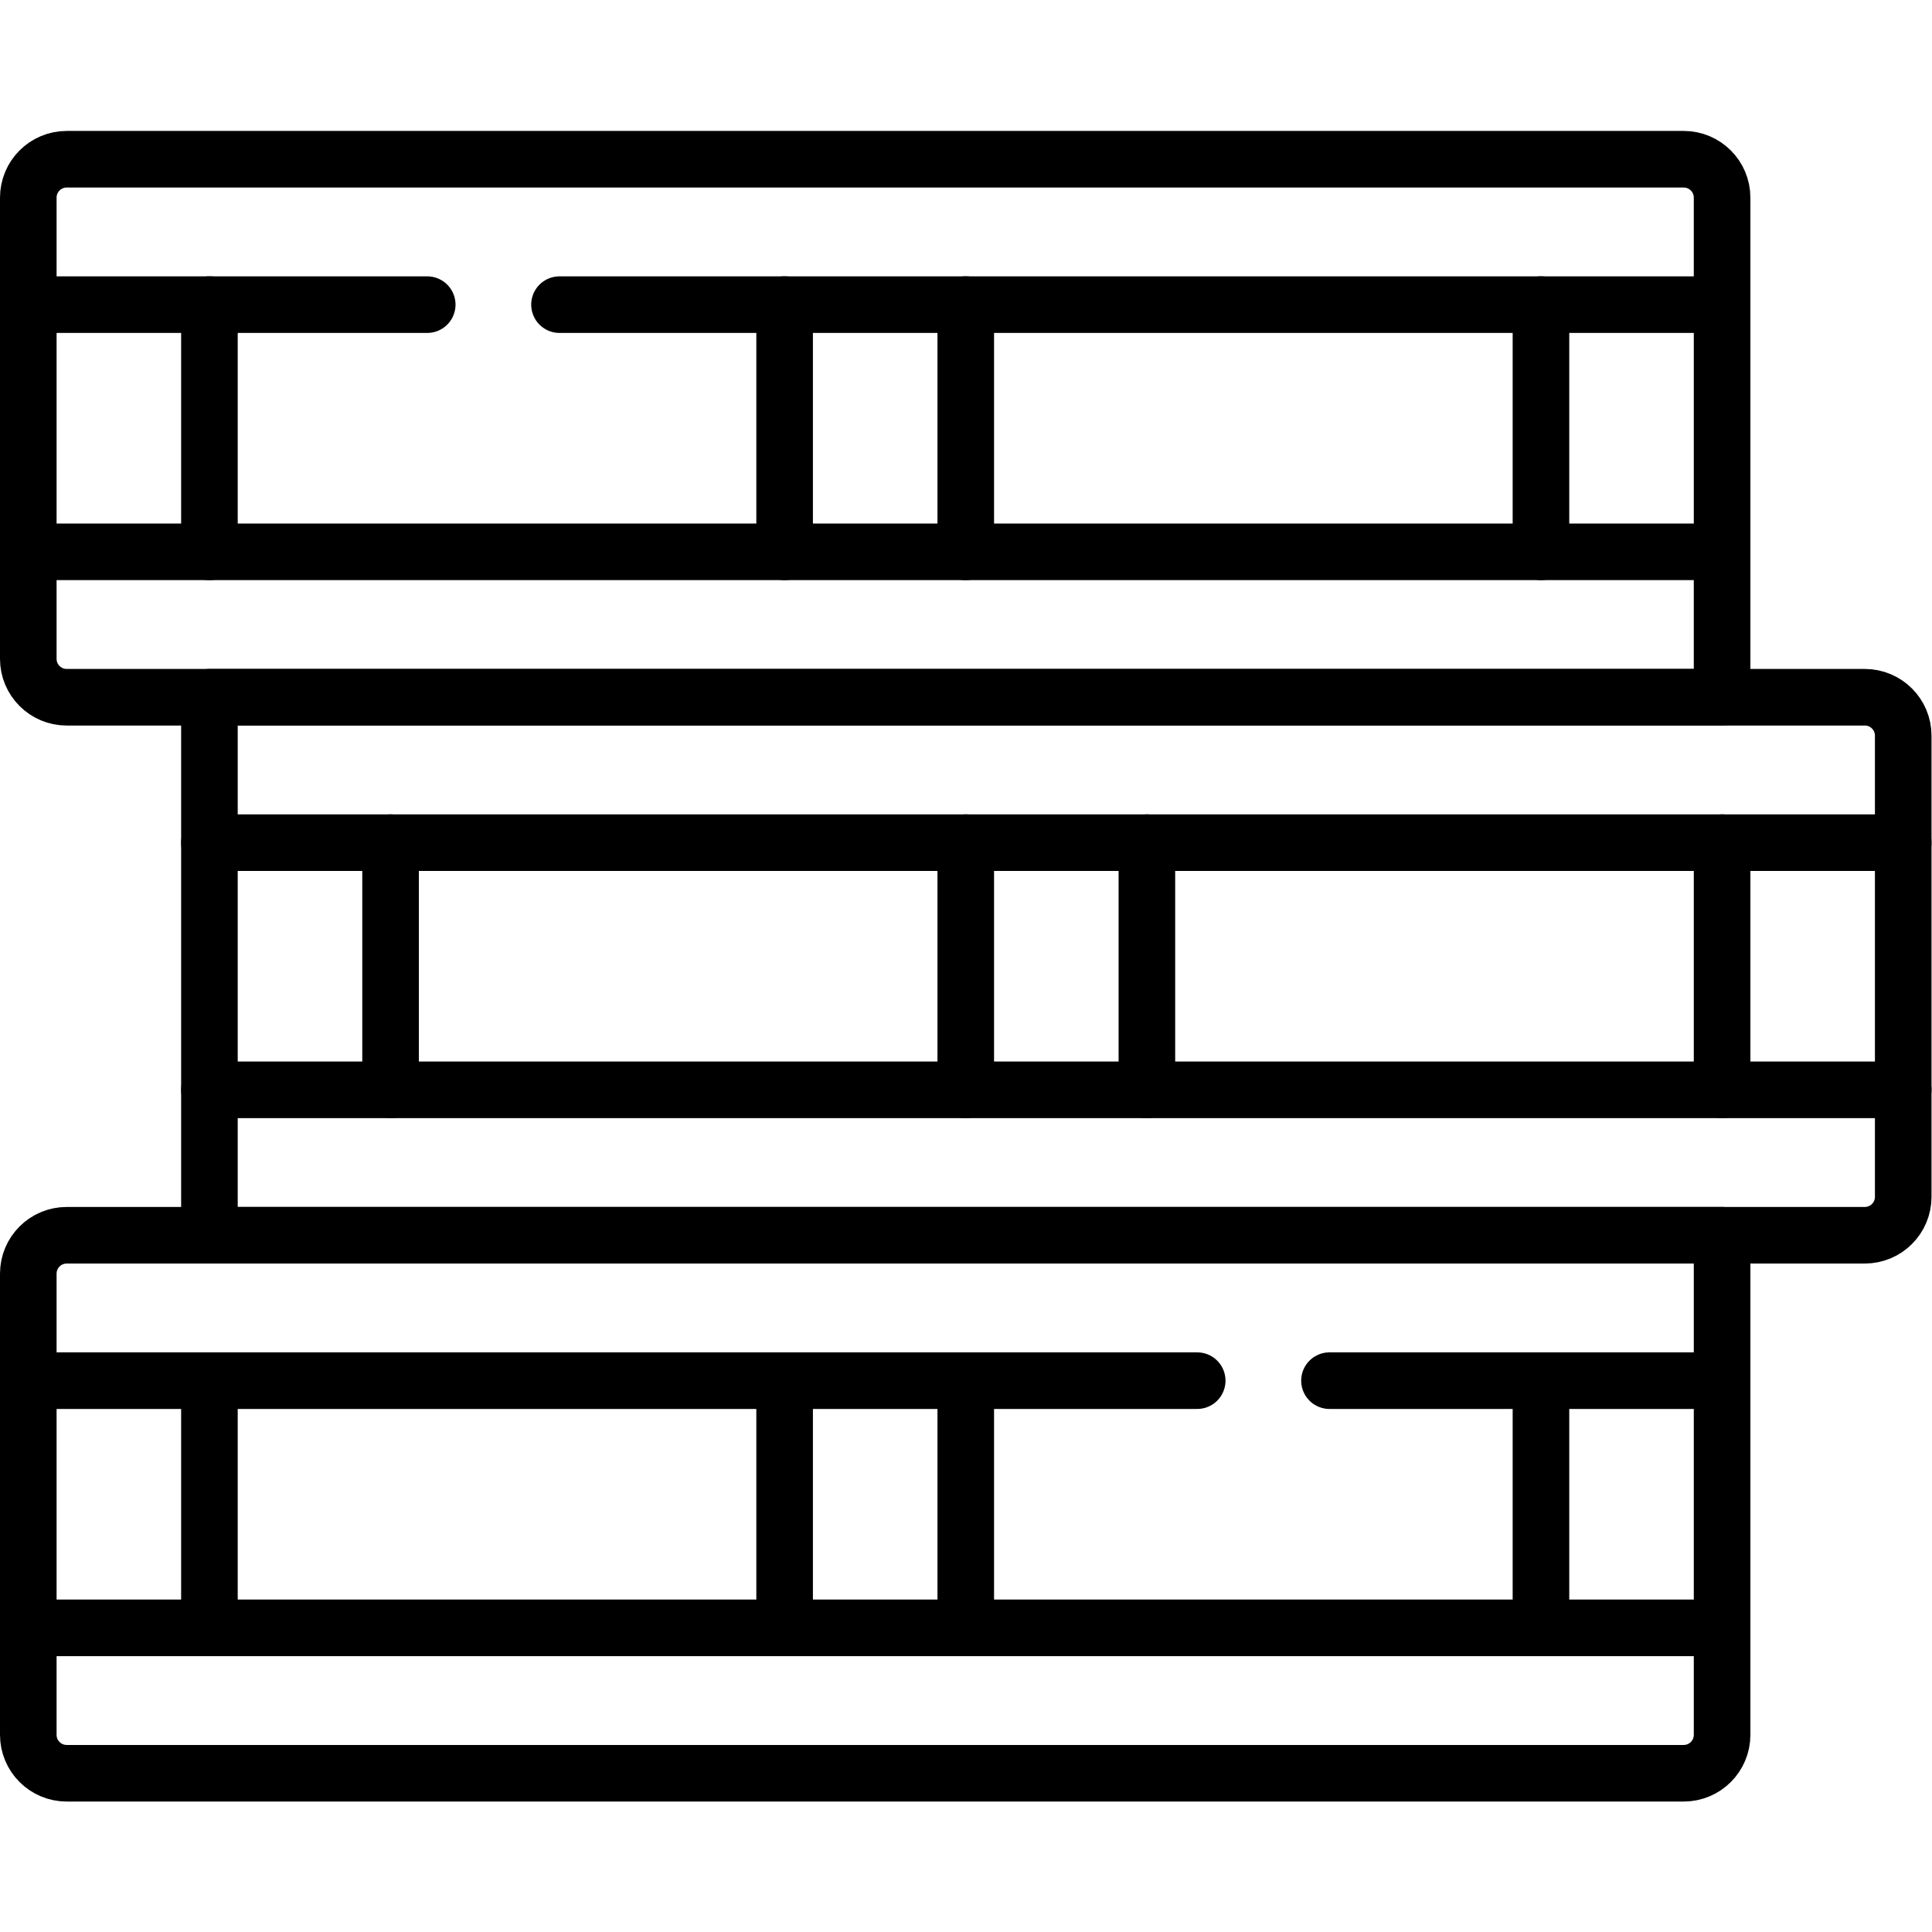
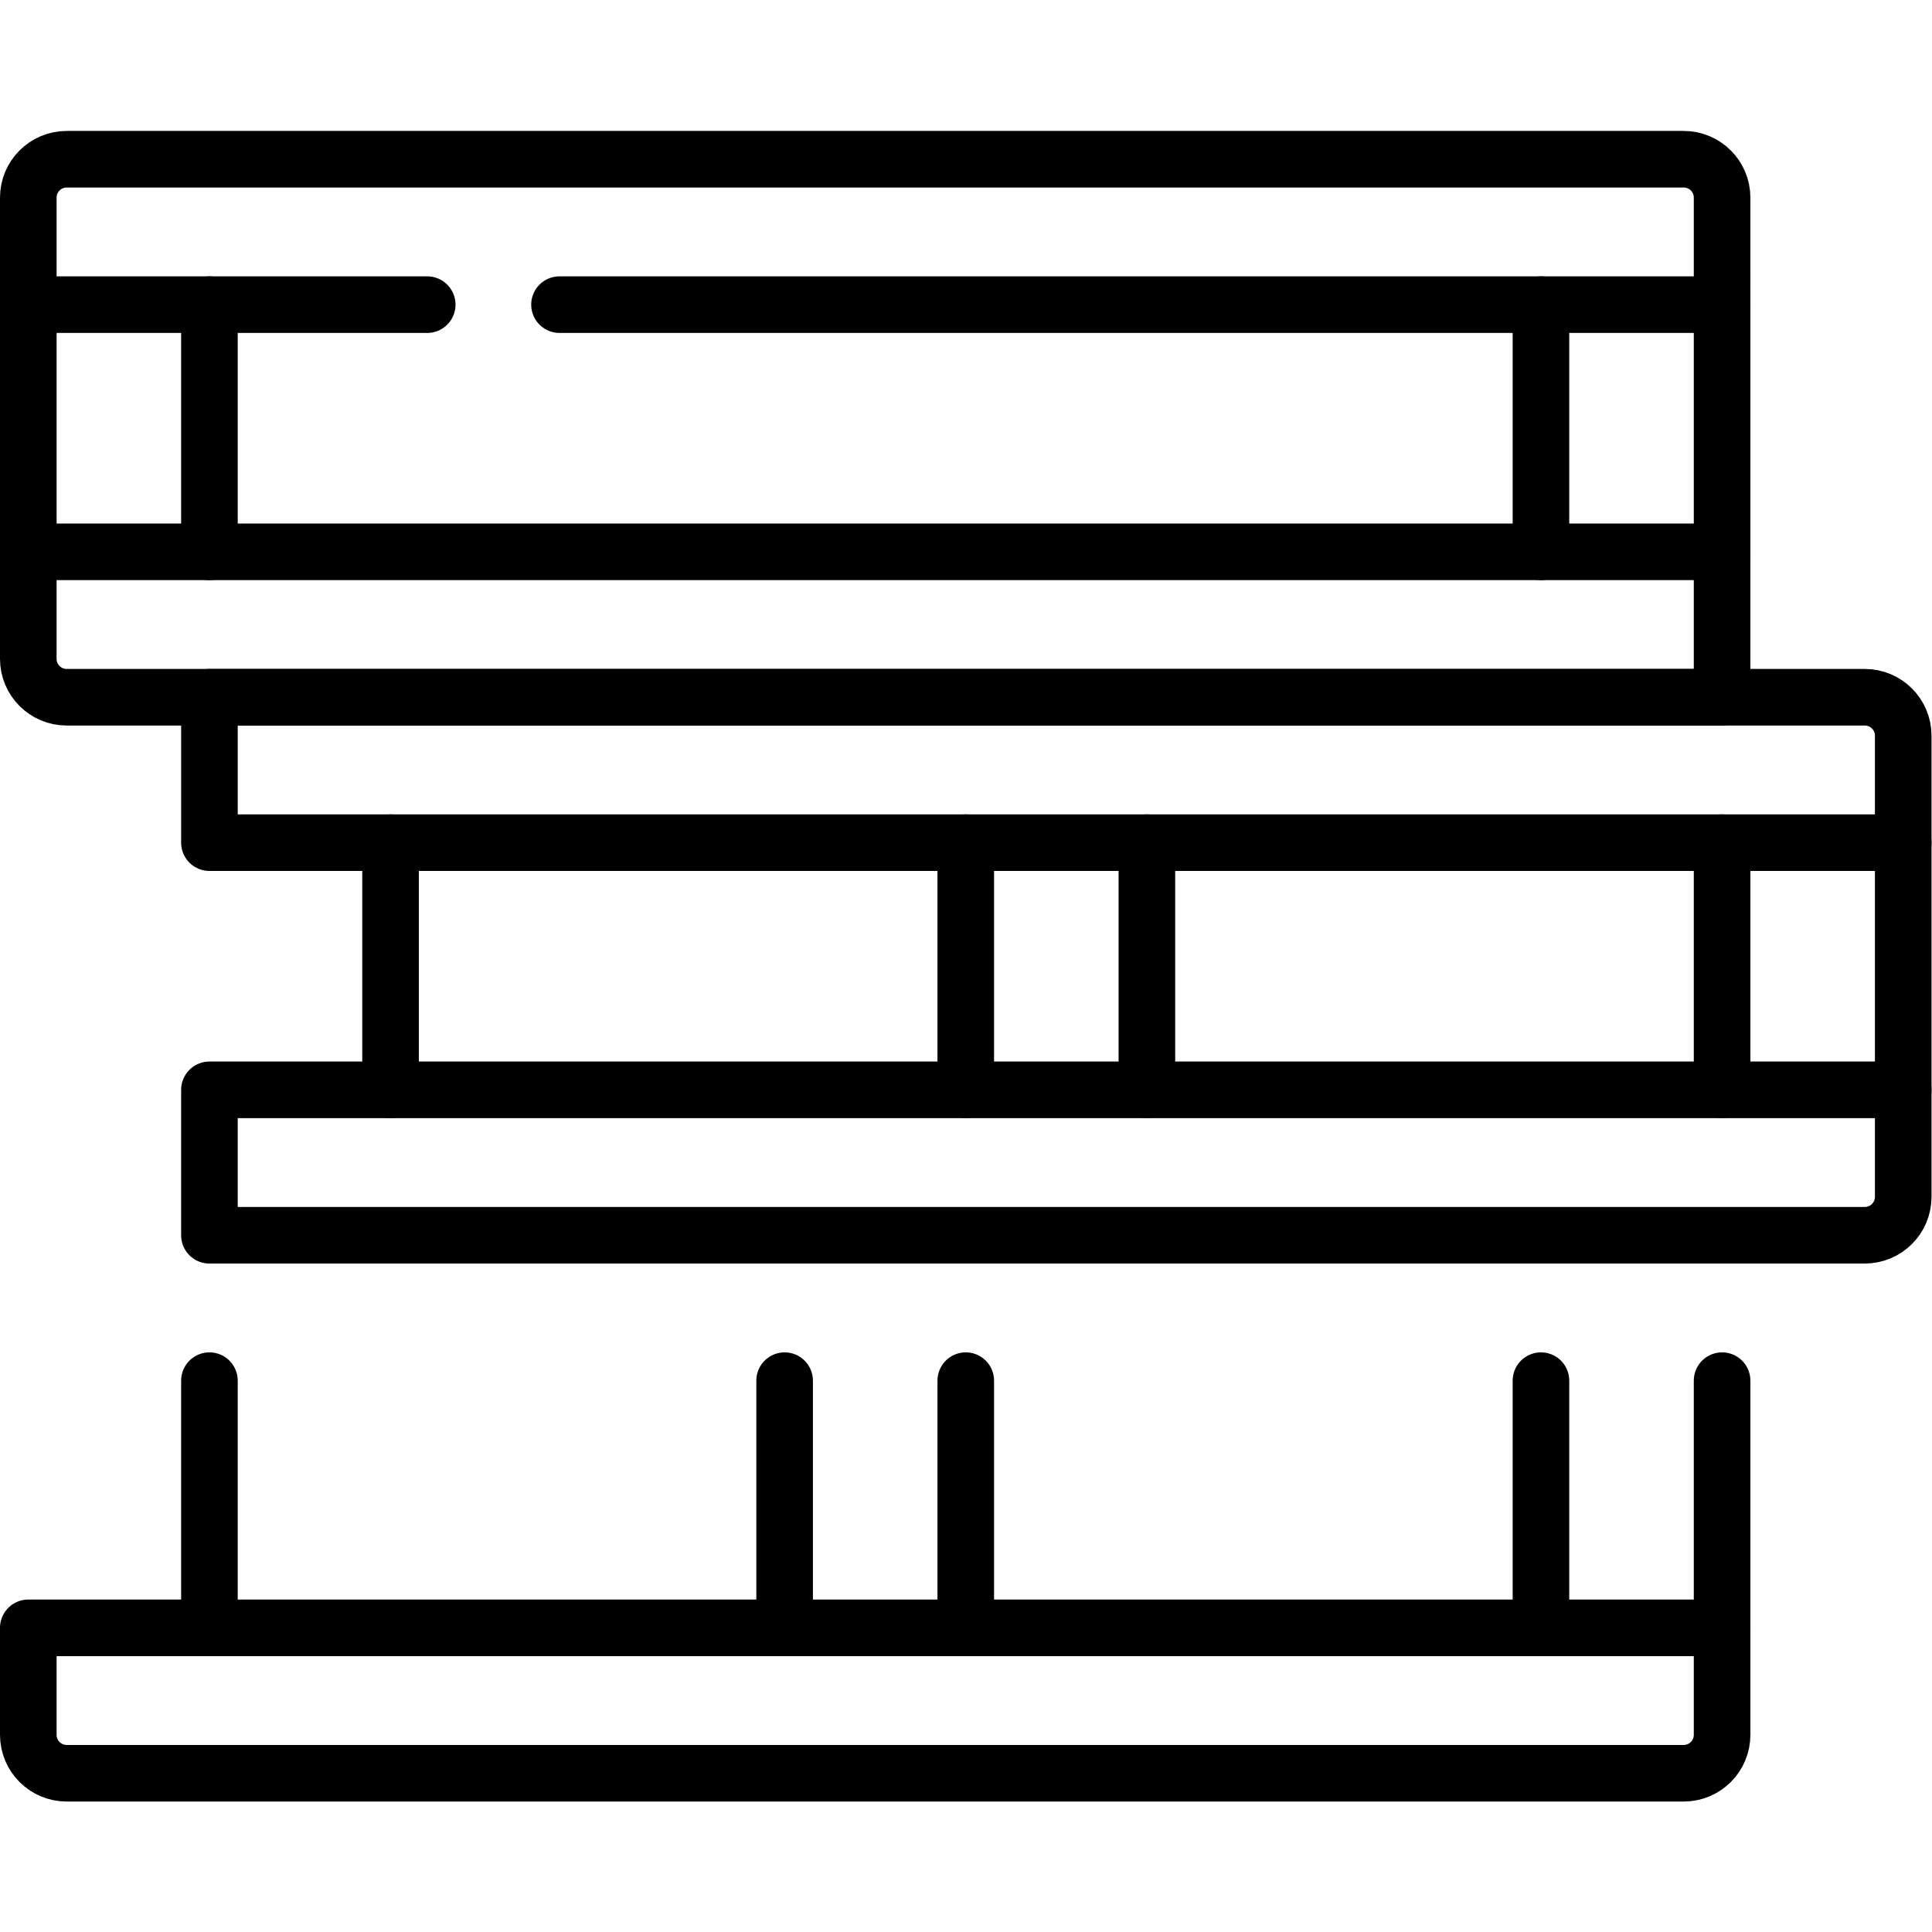
<svg xmlns="http://www.w3.org/2000/svg" id="svg915" xml:space="preserve" width="682.667" height="682.667" viewBox="0 0 682.667 682.667">
  <defs id="defs919">
    <clipPath clipPathUnits="userSpaceOnUse" id="clipPath929">
      <path d="M 0,512 H 512 V 0 H 0 Z" id="path927" />
    </clipPath>
  </defs>
  <g id="g921" transform="matrix(1.333,0,0,-1.333,0,682.667)">
    <g id="g923">
      <g id="g925" clip-path="url(#clipPath929)">
        <g id="g931" transform="translate(456.485,327.307)">
          <path d="m 0,0 h -438.804 c -5.623,0 -10.181,4.559 -10.181,10.182 V 38.545 H 0 Z" style="fill:none;stroke:#000000;stroke-width:15;stroke-linecap:round;stroke-linejoin:round;stroke-miterlimit:10;stroke-dasharray:none;stroke-opacity:1" id="path933" />
        </g>
        <g id="g935" transform="translate(113.248,431.375)">
          <path d="m 0,0 h -105.748 v 28.363 c 0,5.624 4.559,10.182 10.182,10.182 h 428.622 c 5.624,0 10.181,-4.558 10.181,-10.182 V 0 H 35.063" style="fill:none;stroke:#000000;stroke-width:15;stroke-linecap:round;stroke-linejoin:round;stroke-miterlimit:10;stroke-dasharray:none;stroke-opacity:1" id="path937" />
        </g>
        <g id="g939" transform="translate(446.304,42.08)">
          <path d="m 0,0 h -428.622 c -5.623,0 -10.182,4.559 -10.182,10.182 V 38.545 H 10.182 V 10.182 C 10.182,4.559 5.624,0 0,0 Z" style="fill:none;stroke:#000000;stroke-width:15;stroke-linecap:round;stroke-linejoin:round;stroke-miterlimit:10;stroke-dasharray:none;stroke-opacity:1" id="path941" />
        </g>
        <g id="g943" transform="translate(317.351,146.148)">
-           <path d="m 0,0 h -309.851 v 28.363 c 0,5.624 4.559,10.182 10.182,10.182 H 139.135 V 0 H 35.063" style="fill:none;stroke:#000000;stroke-width:15;stroke-linecap:round;stroke-linejoin:round;stroke-miterlimit:10;stroke-dasharray:none;stroke-opacity:1" id="path945" />
-         </g>
+           </g>
        <g id="g947" transform="translate(494.318,184.693)">
          <path d="M 0,0 H -438.804 V 38.545 H 10.182 V 10.182 C 10.182,4.559 5.623,0 0,0 Z" style="fill:none;stroke:#000000;stroke-width:15;stroke-linecap:round;stroke-linejoin:round;stroke-miterlimit:10;stroke-dasharray:none;stroke-opacity:1" id="path949" />
        </g>
        <g id="g951" transform="translate(504.5,288.761)">
          <path d="M 0,0 H -448.985 V 38.545 H -10.182 C -4.559,38.545 0,33.987 0,28.364 Z" style="fill:none;stroke:#000000;stroke-width:15;stroke-linecap:round;stroke-linejoin:round;stroke-miterlimit:10;stroke-dasharray:none;stroke-opacity:1" id="path953" />
        </g>
        <g id="g955" transform="translate(408.472,146.148)">
          <path d="M 0,0 V -65.523" style="fill:none;stroke:#000000;stroke-width:15;stroke-linecap:round;stroke-linejoin:round;stroke-miterlimit:10;stroke-dasharray:none;stroke-opacity:1" id="path957" />
        </g>
        <g id="g959" transform="translate(456.486,80.625)">
          <path d="M 0,0 V 65.523" style="fill:none;stroke:#000000;stroke-width:15;stroke-linecap:round;stroke-linejoin:round;stroke-miterlimit:10;stroke-dasharray:none;stroke-opacity:1" id="path961" />
        </g>
        <g id="g963" transform="translate(256,80.625)">
          <path d="M 0,0 V 65.523" style="fill:none;stroke:#000000;stroke-width:15;stroke-linecap:round;stroke-linejoin:round;stroke-miterlimit:10;stroke-dasharray:none;stroke-opacity:1" id="path965" />
        </g>
        <g id="g967" transform="translate(207.986,146.148)">
          <path d="M 0,0 V -65.523" style="fill:none;stroke:#000000;stroke-width:15;stroke-linecap:round;stroke-linejoin:round;stroke-miterlimit:10;stroke-dasharray:none;stroke-opacity:1" id="path969" />
        </g>
        <g id="g971" transform="translate(55.514,80.625)">
          <path d="M 0,0 V 65.523" style="fill:none;stroke:#000000;stroke-width:15;stroke-linecap:round;stroke-linejoin:round;stroke-miterlimit:10;stroke-dasharray:none;stroke-opacity:1" id="path973" />
        </g>
        <g id="g975" transform="translate(7.5,146.148)">
-           <path d="M 0,0 V -65.523" style="fill:none;stroke:#000000;stroke-width:15;stroke-linecap:round;stroke-linejoin:round;stroke-miterlimit:10;stroke-dasharray:none;stroke-opacity:1" id="path977" />
-         </g>
+           </g>
        <g id="g979" transform="translate(103.528,223.239)">
          <path d="M 0,0 V 65.522" style="fill:none;stroke:#000000;stroke-width:15;stroke-linecap:round;stroke-linejoin:round;stroke-miterlimit:10;stroke-dasharray:none;stroke-opacity:1" id="path981" />
        </g>
        <g id="g983" transform="translate(55.514,288.761)">
-           <path d="M 0,0 V -65.522" style="fill:none;stroke:#000000;stroke-width:15;stroke-linecap:round;stroke-linejoin:round;stroke-miterlimit:10;stroke-dasharray:none;stroke-opacity:1" id="path985" />
-         </g>
+           </g>
        <g id="g987" transform="translate(304.014,223.239)">
          <path d="M 0,0 V 65.522" style="fill:none;stroke:#000000;stroke-width:15;stroke-linecap:round;stroke-linejoin:round;stroke-miterlimit:10;stroke-dasharray:none;stroke-opacity:1" id="path989" />
        </g>
        <g id="g991" transform="translate(256,288.761)">
          <path d="M 0,0 V -65.522" style="fill:none;stroke:#000000;stroke-width:15;stroke-linecap:round;stroke-linejoin:round;stroke-miterlimit:10;stroke-dasharray:none;stroke-opacity:1" id="path993" />
        </g>
        <g id="g995" transform="translate(456.486,288.761)">
          <path d="M 0,0 V -65.522" style="fill:none;stroke:#000000;stroke-width:15;stroke-linecap:round;stroke-linejoin:round;stroke-miterlimit:10;stroke-dasharray:none;stroke-opacity:1" id="path997" />
        </g>
        <g id="g999" transform="translate(504.5,223.239)">
          <path d="M 0,0 V 65.522" style="fill:none;stroke:#000000;stroke-width:15;stroke-linecap:round;stroke-linejoin:round;stroke-miterlimit:10;stroke-dasharray:none;stroke-opacity:1" id="path1001" />
        </g>
        <g id="g1003" transform="translate(256,365.852)">
-           <path d="M 0,0 V 65.523" style="fill:none;stroke:#000000;stroke-width:15;stroke-linecap:round;stroke-linejoin:round;stroke-miterlimit:10;stroke-dasharray:none;stroke-opacity:1" id="path1005" />
-         </g>
+           </g>
        <g id="g1007" transform="translate(207.986,431.375)">
-           <path d="M 0,0 V -65.523" style="fill:none;stroke:#000000;stroke-width:15;stroke-linecap:round;stroke-linejoin:round;stroke-miterlimit:10;stroke-dasharray:none;stroke-opacity:1" id="path1009" />
-         </g>
+           </g>
        <g id="g1011" transform="translate(408.472,431.375)">
          <path d="M 0,0 V -65.523" style="fill:none;stroke:#000000;stroke-width:15;stroke-linecap:round;stroke-linejoin:round;stroke-miterlimit:10;stroke-dasharray:none;stroke-opacity:1" id="path1013" />
        </g>
        <g id="g1015" transform="translate(456.486,365.852)">
          <path d="M 0,0 V 65.523" style="fill:none;stroke:#000000;stroke-width:15;stroke-linecap:round;stroke-linejoin:round;stroke-miterlimit:10;stroke-dasharray:none;stroke-opacity:1" id="path1017" />
        </g>
        <g id="g1019" transform="translate(55.514,365.852)">
          <path d="M 0,0 V 65.523" style="fill:none;stroke:#000000;stroke-width:15;stroke-linecap:round;stroke-linejoin:round;stroke-miterlimit:10;stroke-dasharray:none;stroke-opacity:1" id="path1021" />
        </g>
        <g id="g1023" transform="translate(7.5,431.375)">
          <path d="M 0,0 V -65.523" style="fill:none;stroke:#000000;stroke-width:15;stroke-linecap:round;stroke-linejoin:round;stroke-miterlimit:10;stroke-dasharray:none;stroke-opacity:1" id="path1025" />
        </g>
      </g>
    </g>
  </g>
</svg>